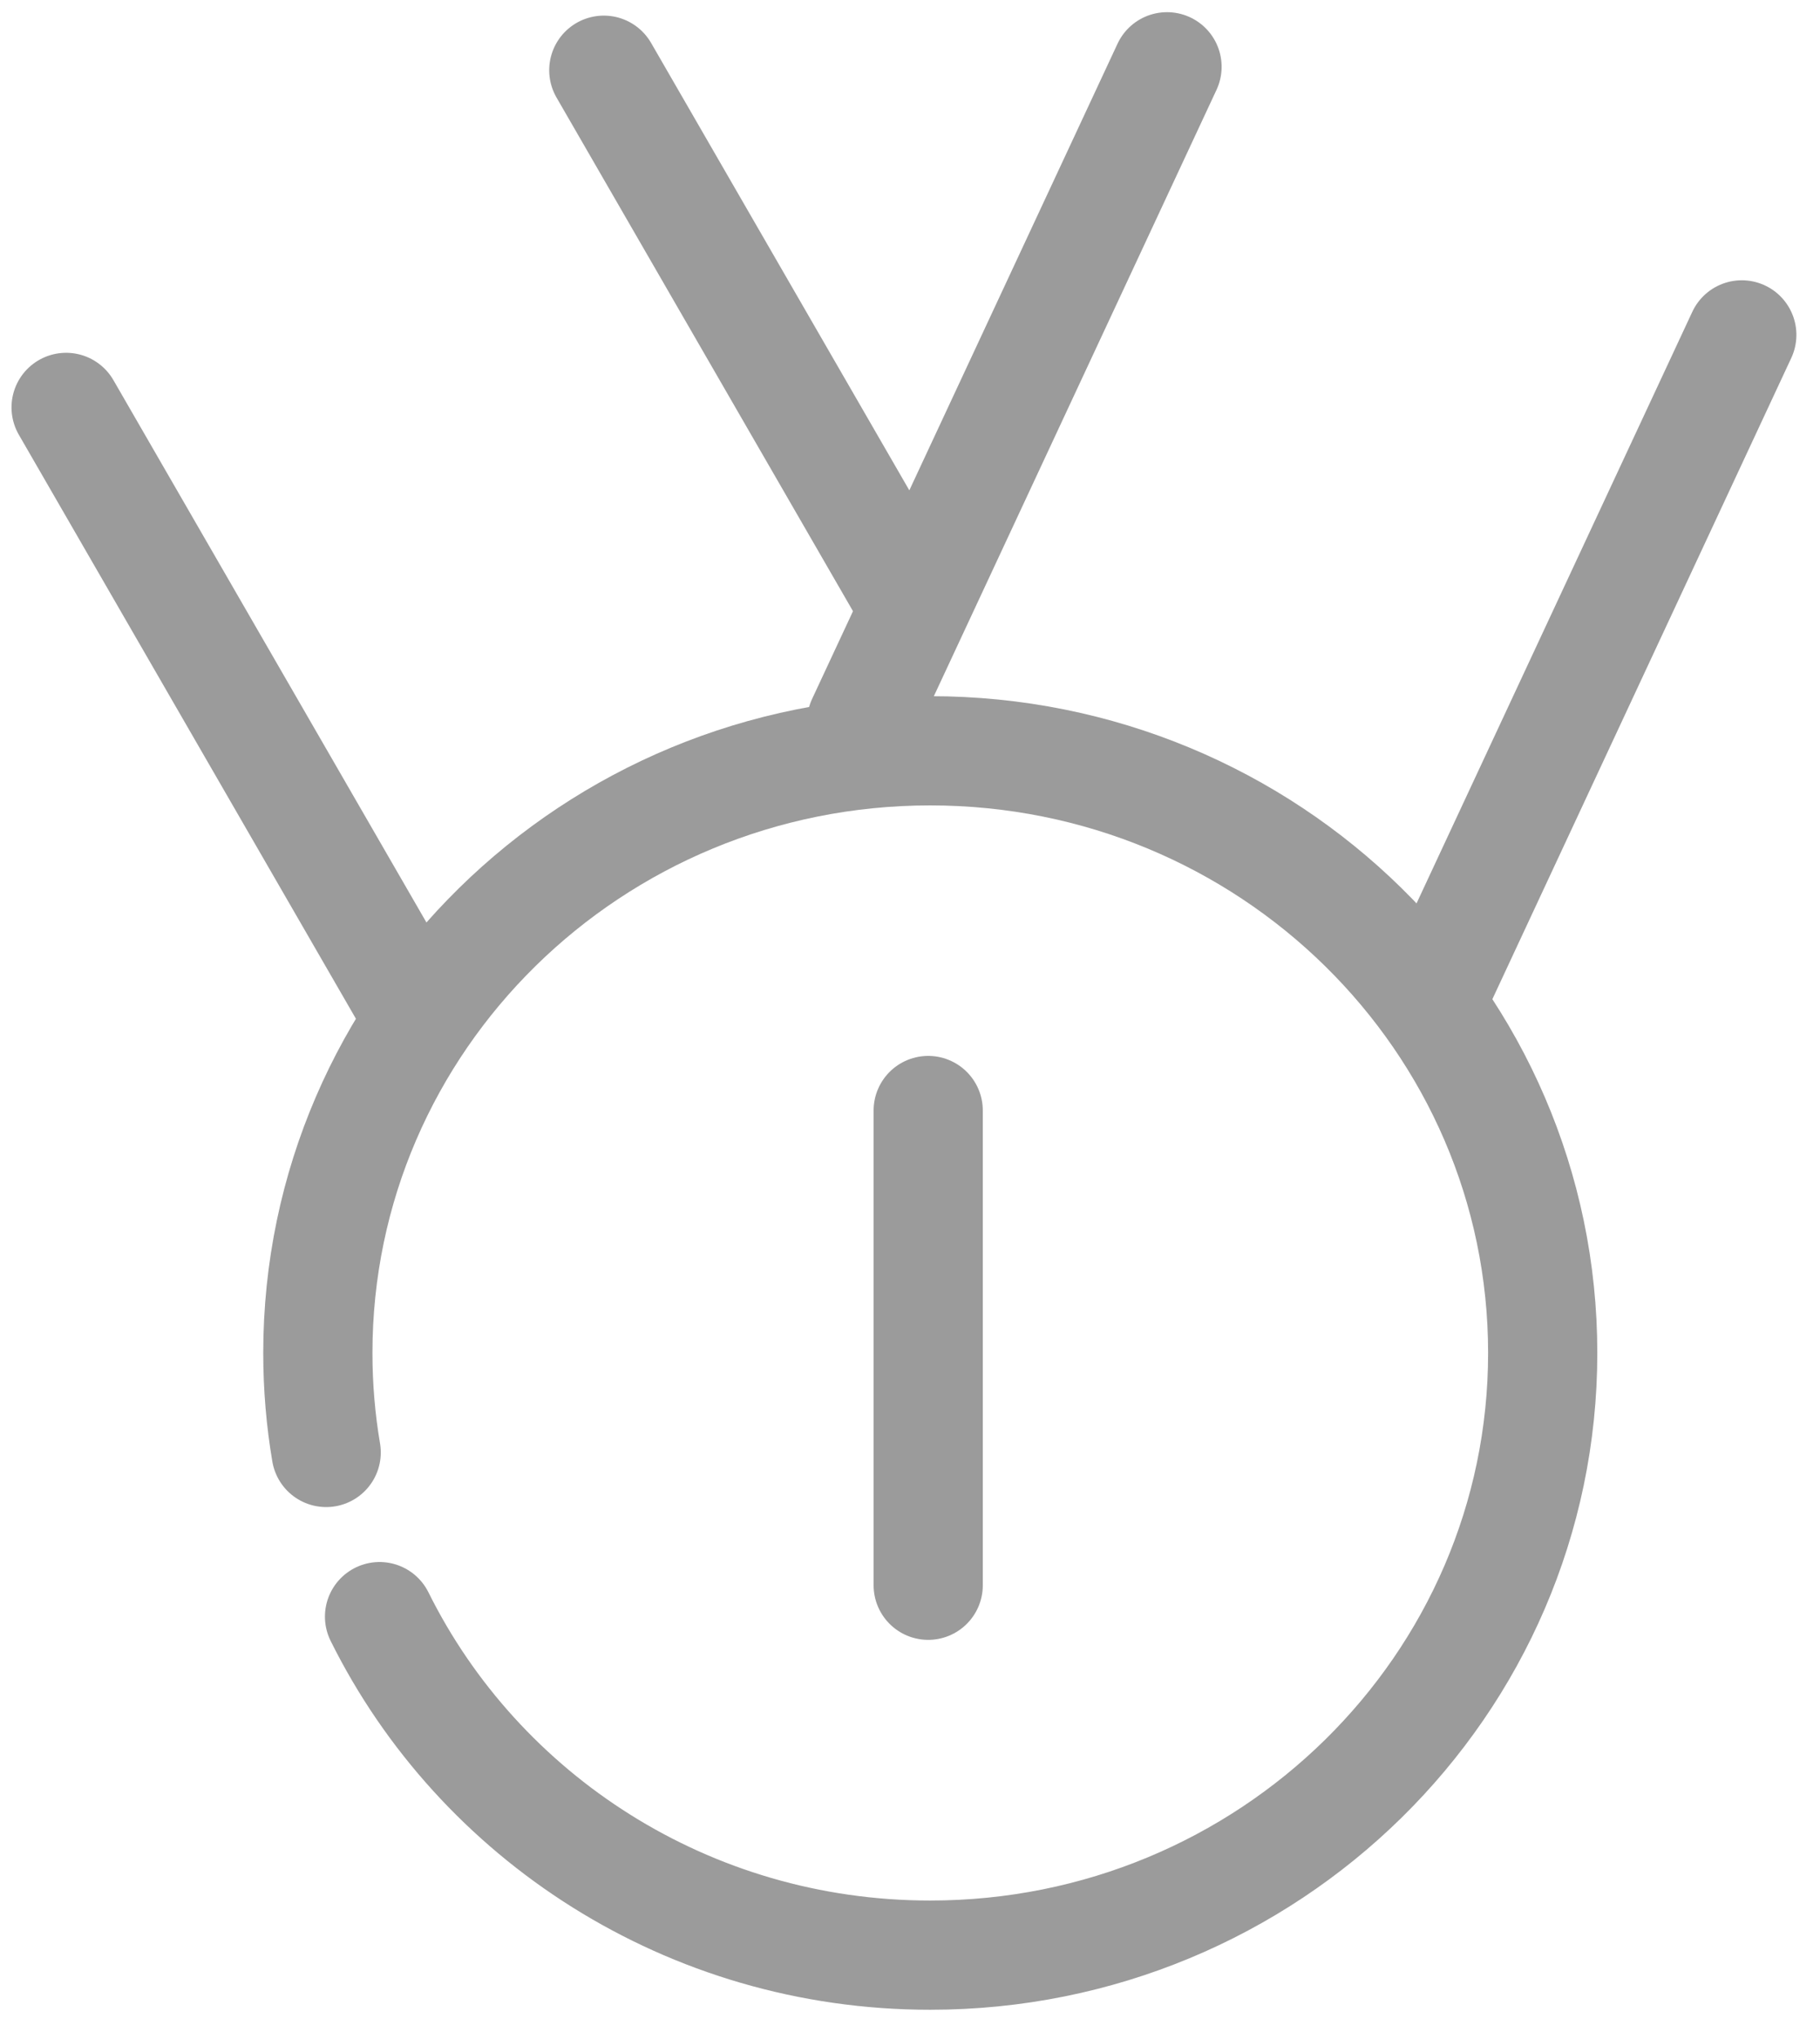
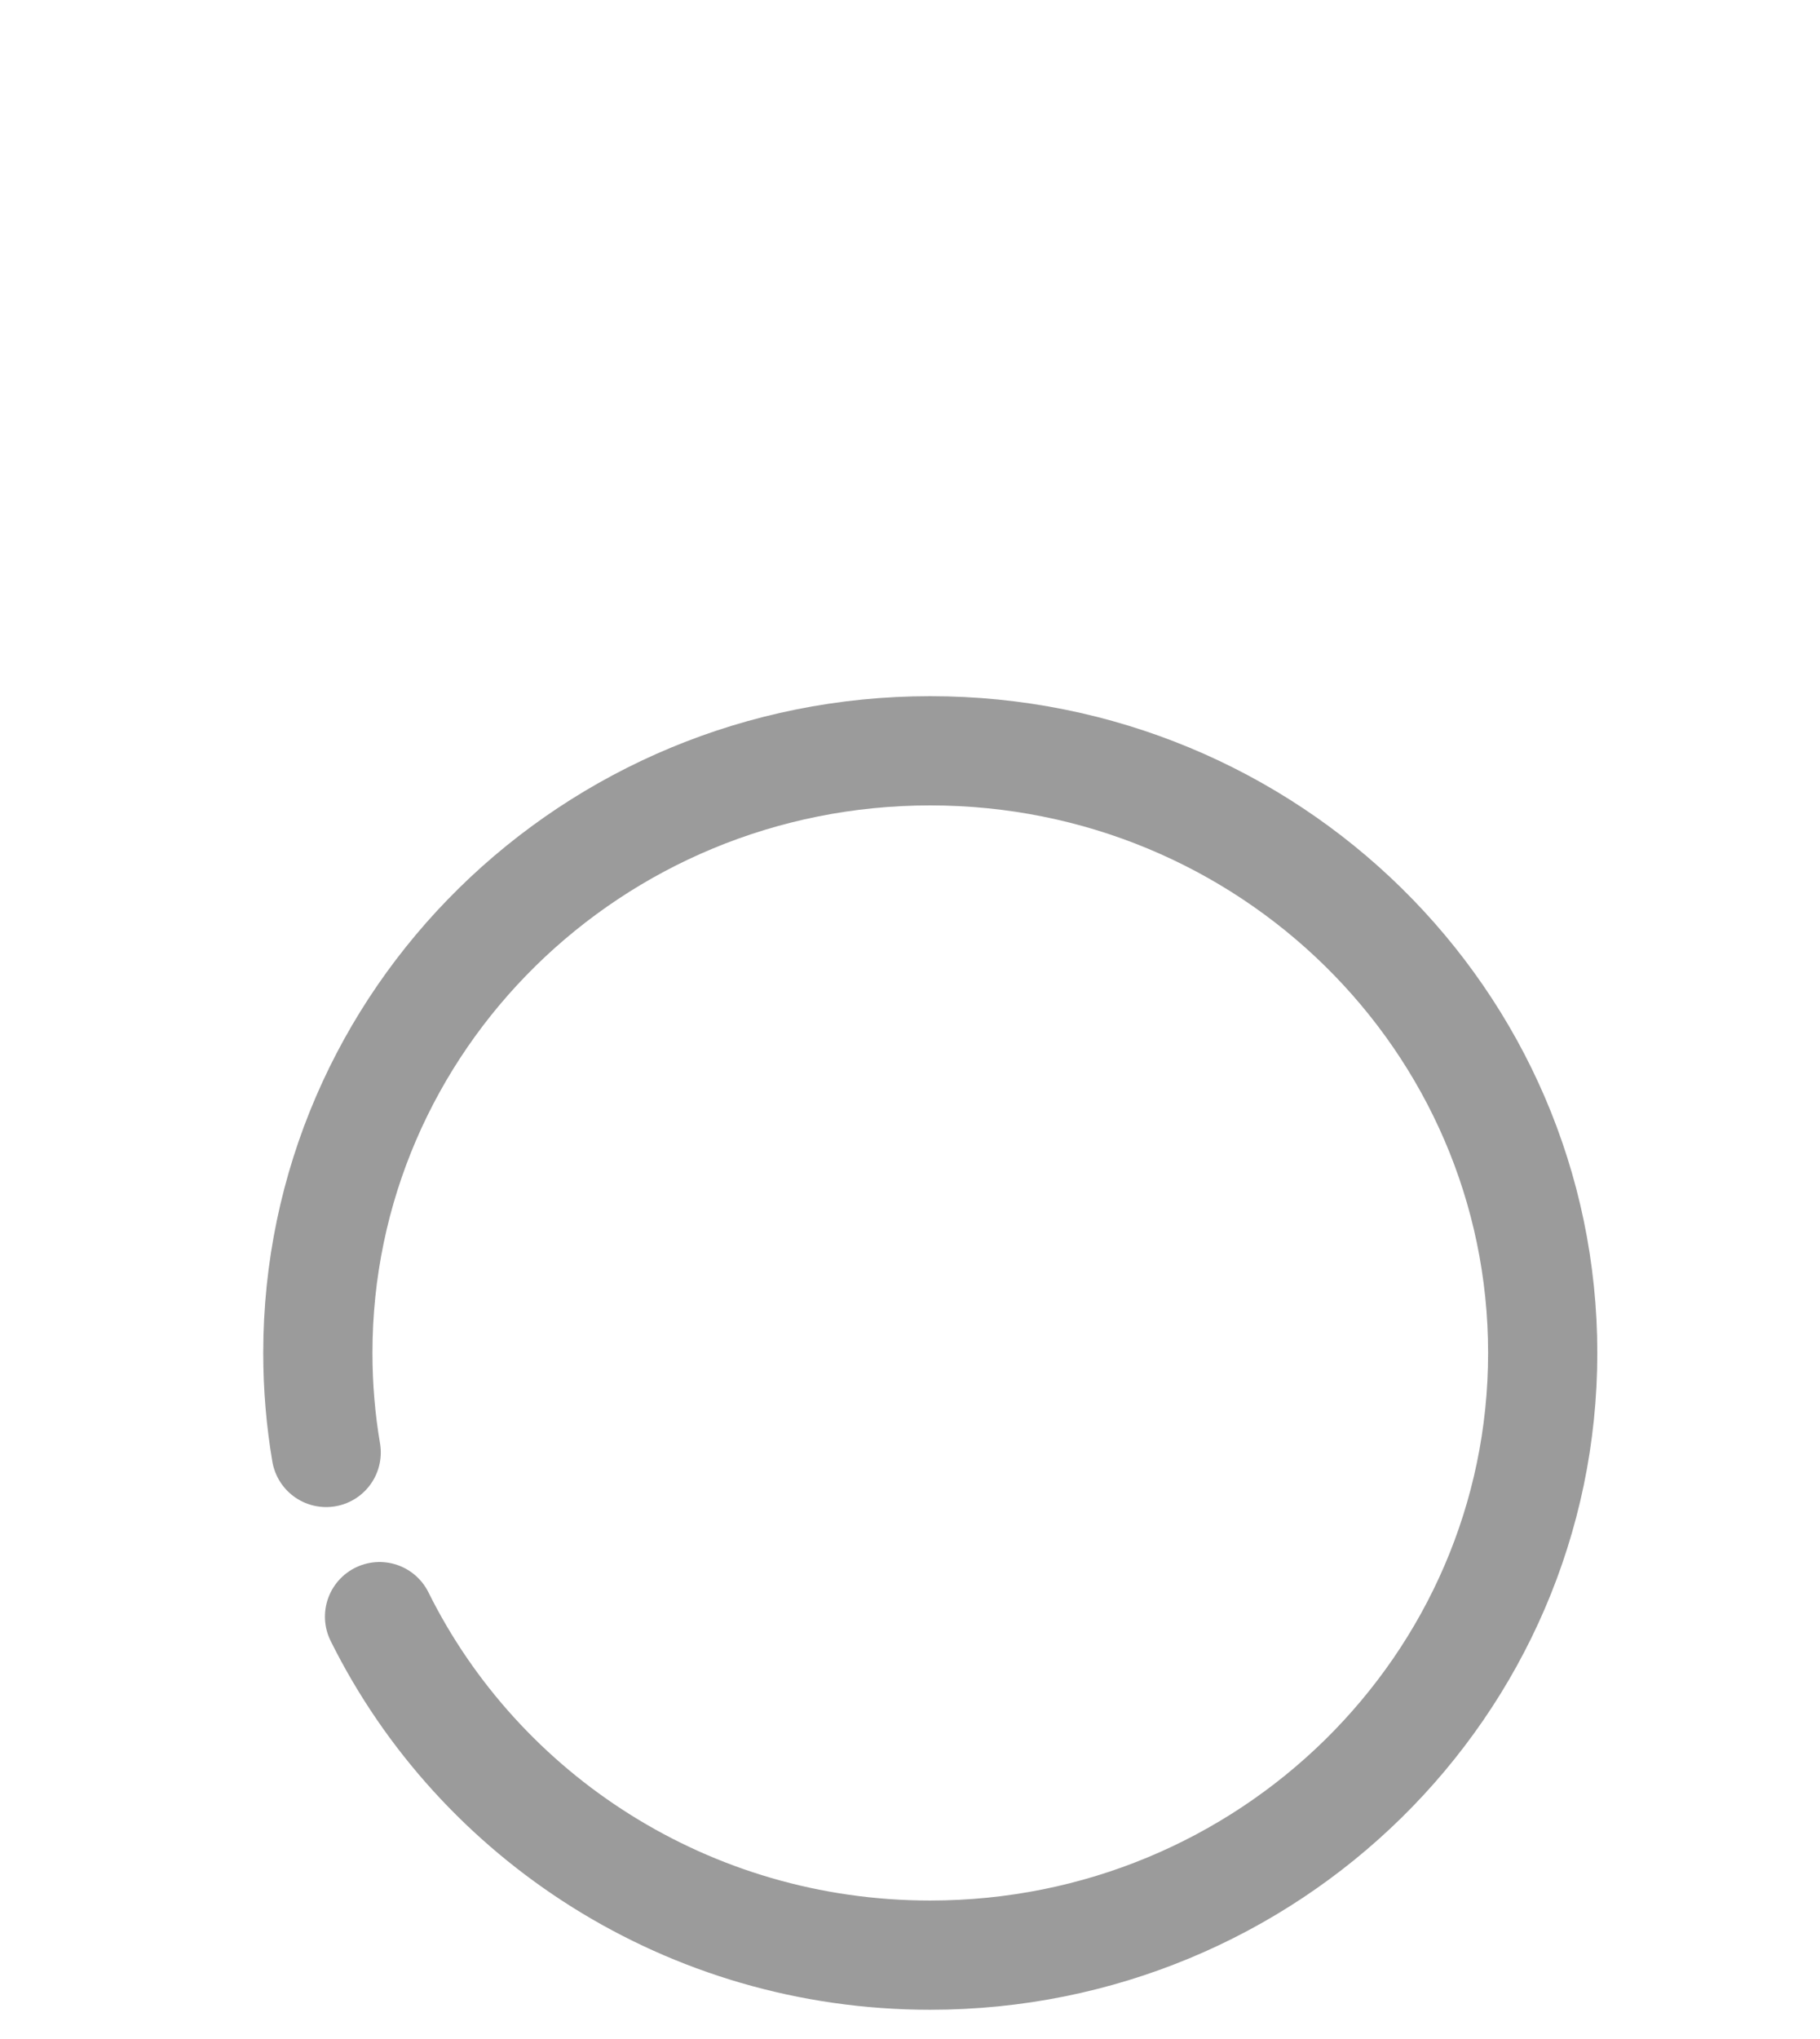
<svg xmlns="http://www.w3.org/2000/svg" width="50px" height="56px" viewBox="0 0 50 56" version="1.1">
  <title>Group 61</title>
  <desc>Created with Sketch.</desc>
  <defs />
  <g id="Page-1" stroke="none" stroke-width="1" fill="none" fill-rule="evenodd" stroke-linecap="round">
    <g id="ICONS" transform="translate(-90, -2960)" stroke="#9B9B9B" stroke-width="3">
      <g id="Group-61" transform="translate(90, 2959)">
        <g id="Group-3-Copy" transform="translate(24.509, 28.003) rotate(-180) translate(-24.509, -28.003) translate(0.009, 0.503)">
          <g id="Page-1" transform="translate(13.856, 40.706) rotate(25) translate(-13.856, -40.706) translate(4.19, 30.206)" stroke-linejoin="round">
-             <path d="M0.101,20.035 L0.101,0.183 M17.524,0.183 L17.524,20.035" id="Stroke-2" />
-           </g>
+             </g>
          <g id="Page-1-Copy" transform="translate(35.15, 39.649) rotate(-30) translate(-35.15, -39.649) translate(25.484, 29.649)" stroke-linejoin="round">
-             <path d="M0.84,19.829 L0.84,3.386 M18.263,0.576 L18.263,19.195 L18.263,19.195 L18.263,19.195" id="Stroke-2" />
-           </g>
+             </g>
          <path d="M40.048,14.612 C40.199,15.501 40.277,16.414 40.277,17.345 C40.277,26.48 32.744,33.883 23.454,33.883 C14.16,33.883 6.627,26.48 6.627,17.345 C6.627,8.214 14.16,0.806 23.454,0.806 C30.102,0.806 35.85,4.6 38.582,10.103" id="Stroke-149" />
        </g>
-         <path d="M25.5,31.5 L25.5,44.538" id="Line" />
      </g>
    </g>
  </g>
</svg>